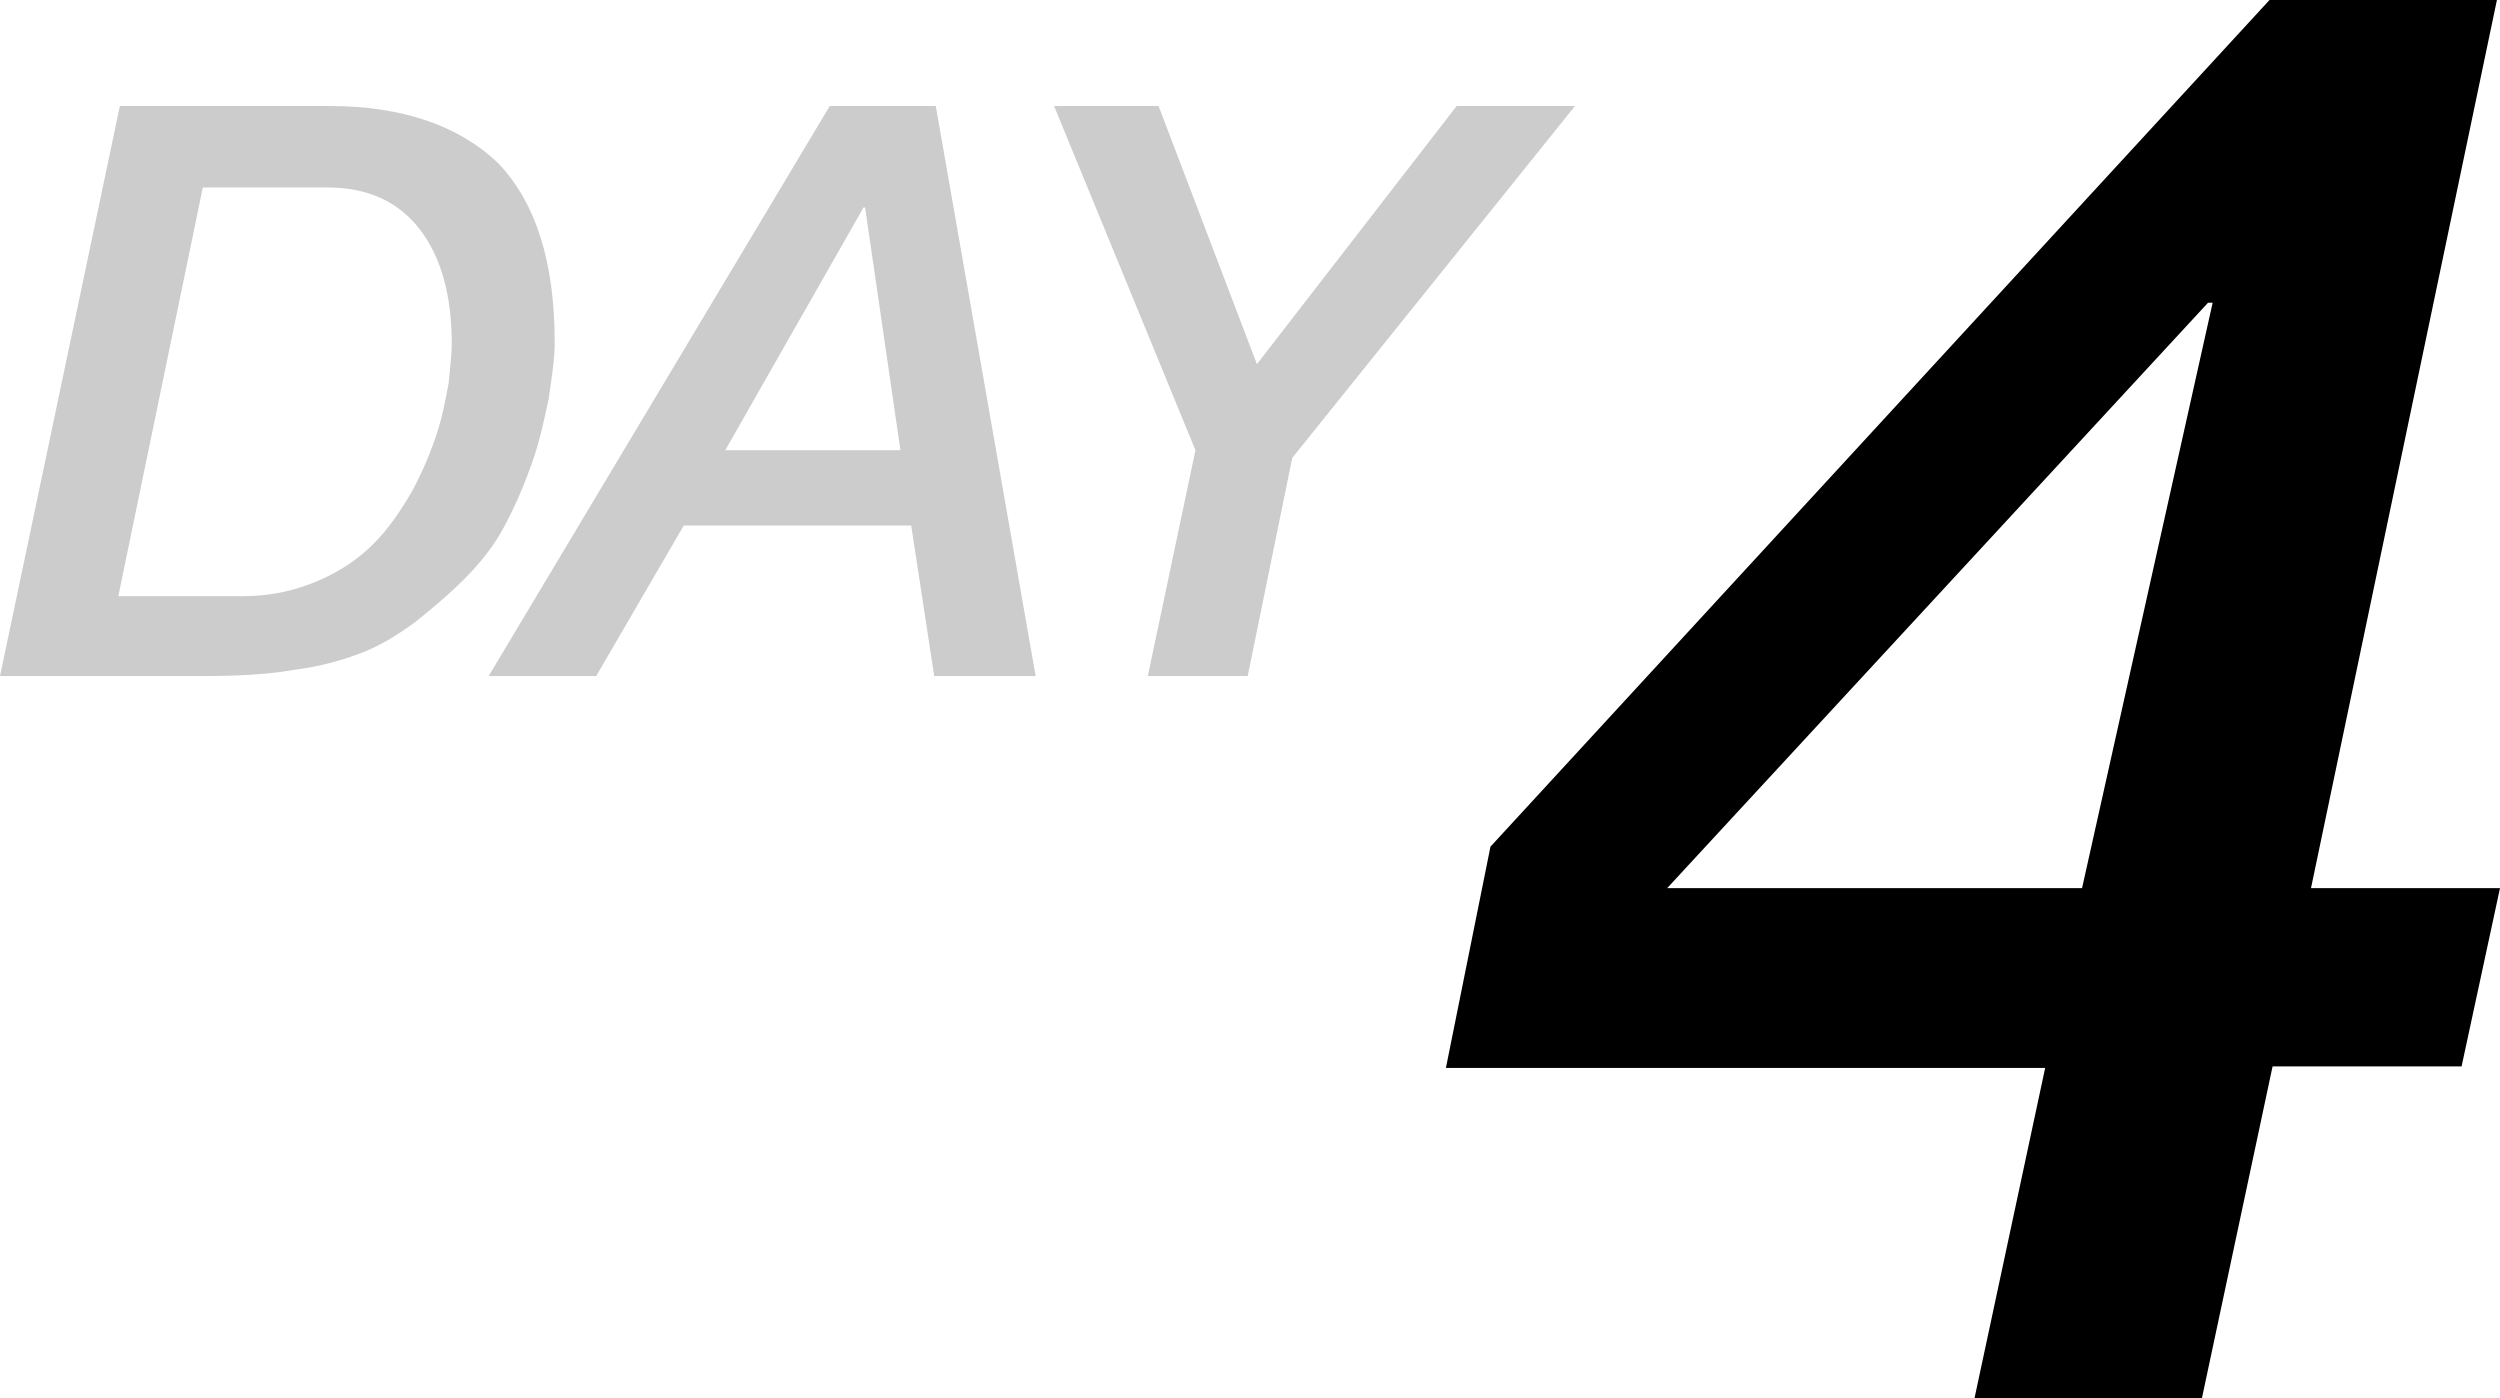
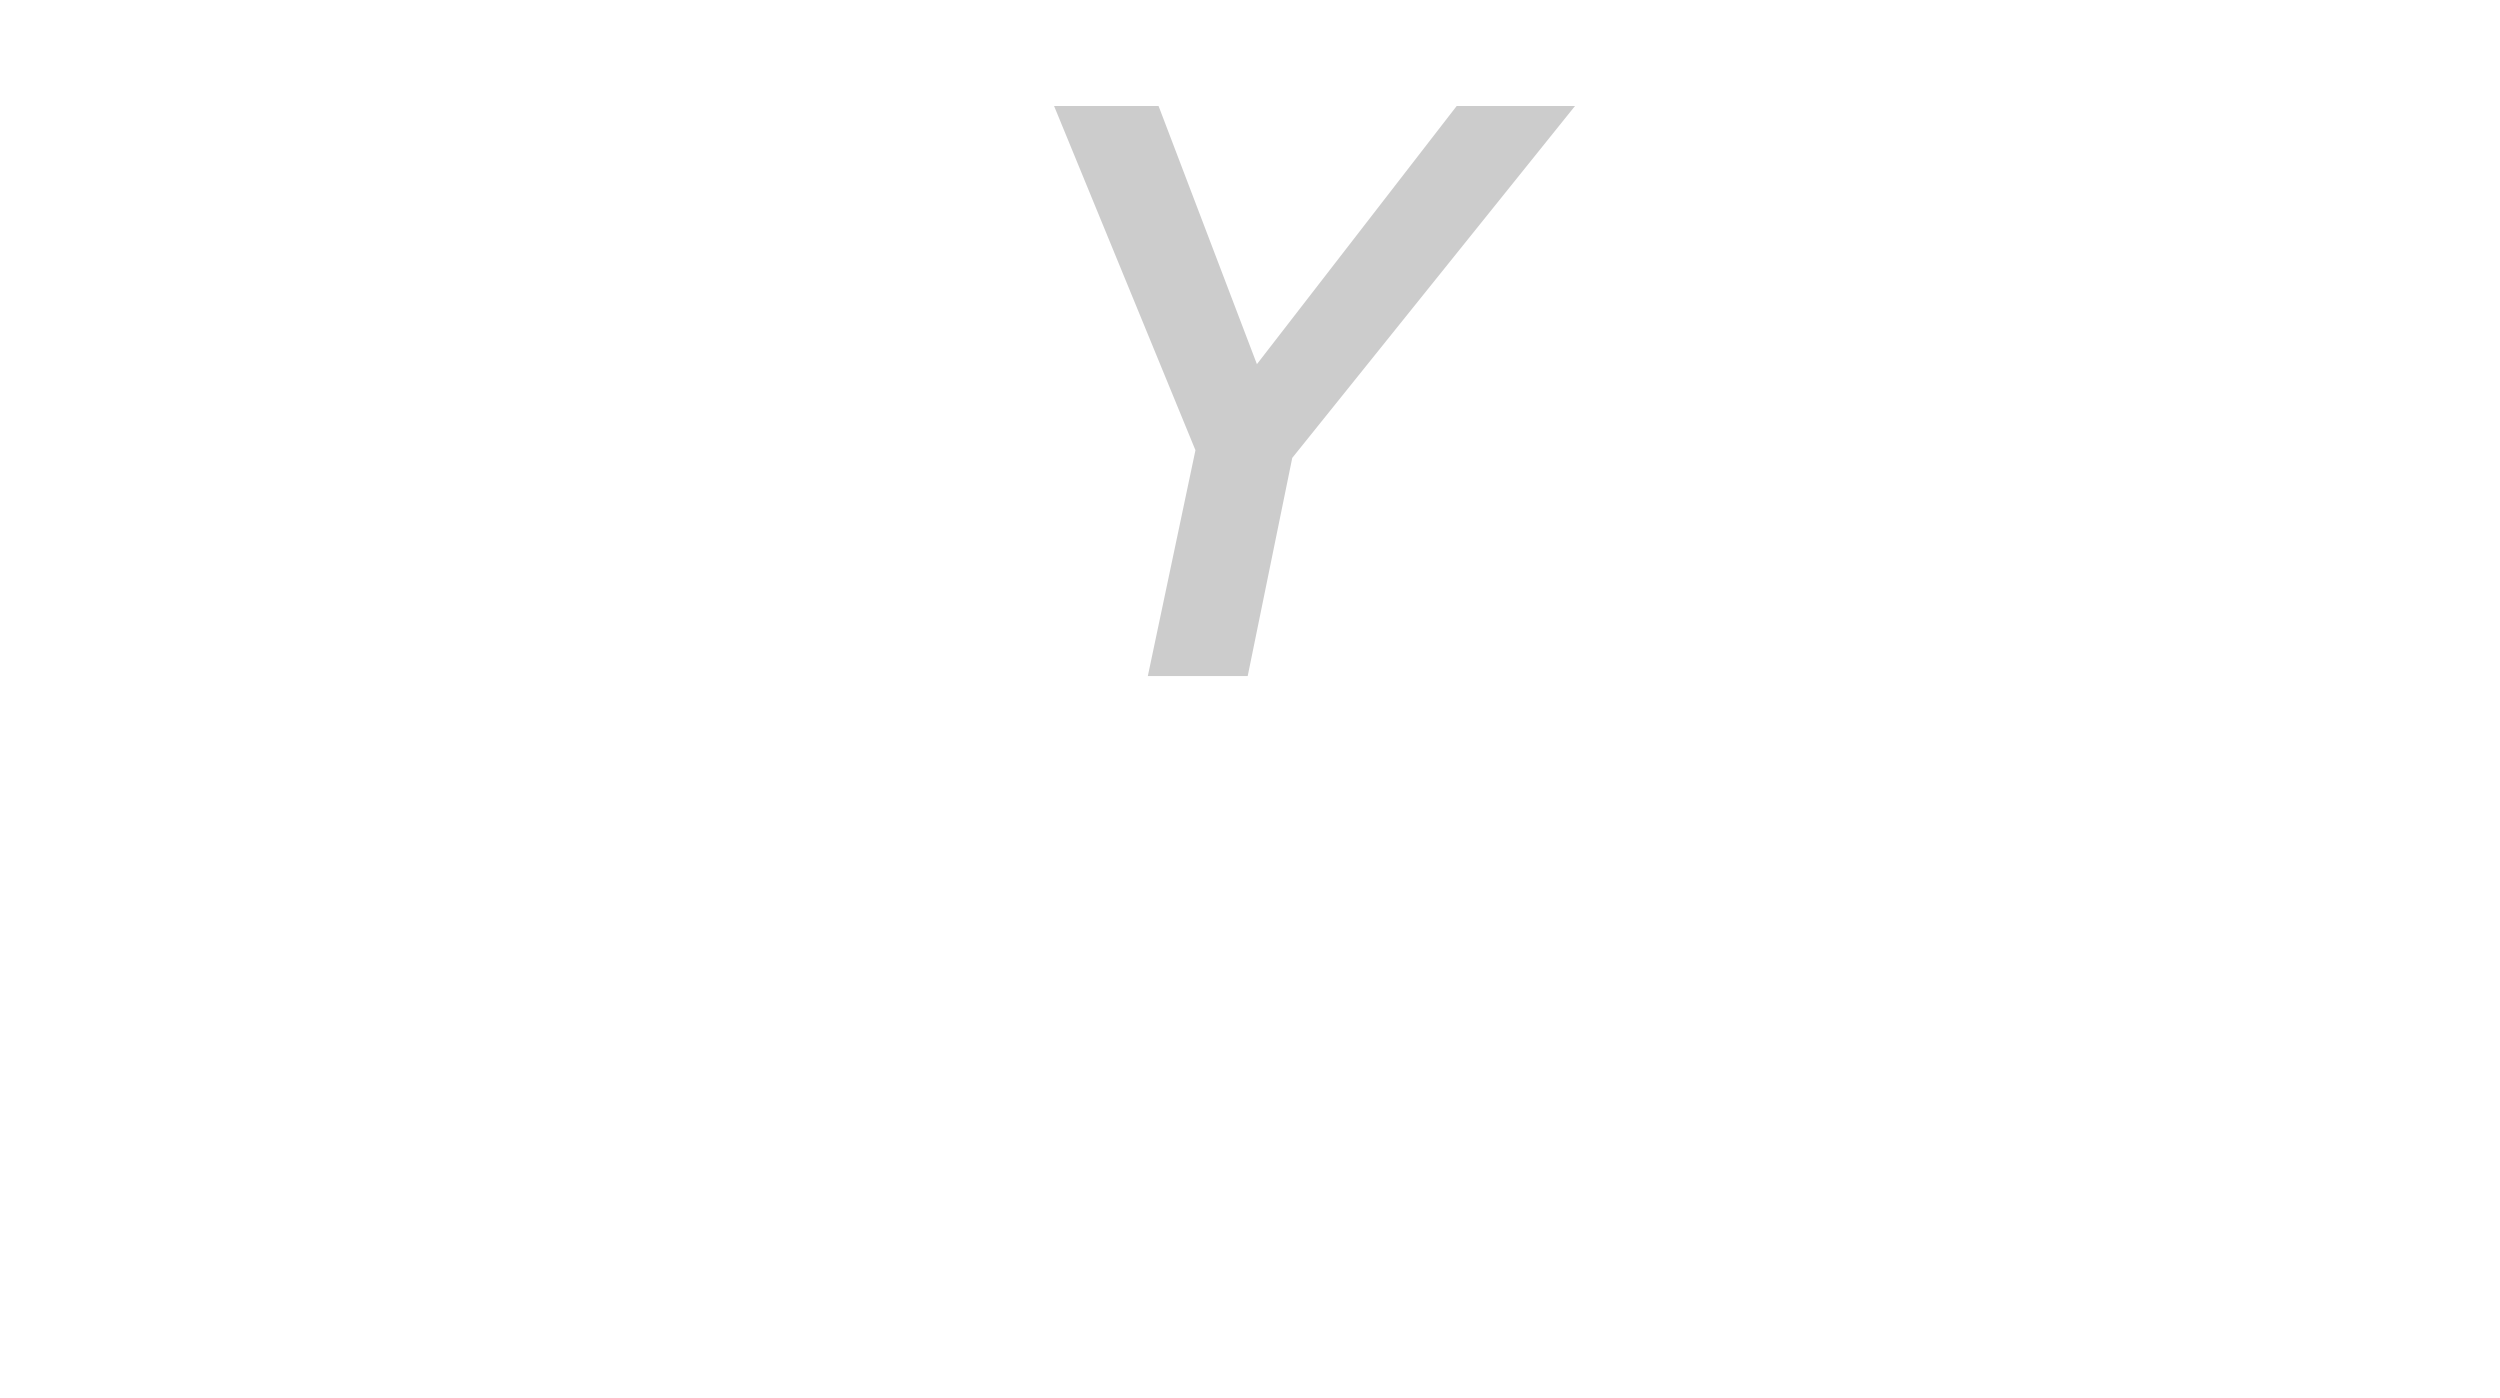
<svg xmlns="http://www.w3.org/2000/svg" enable-background="new 0 0 162.7 91" viewBox="0 0 162.7 91">
  <g fill="#ccc">
-     <path d="m13.2 12.2h8.1c2.6 0 4.6.9 6 2.7s2.1 4.3 2.1 7.5c0 .6-.1 1.5-.2 2.5-.2 1.1-.4 2.2-.8 3.4s-.9 2.4-1.6 3.7c-.7 1.2-1.5 2.4-2.5 3.4s-2.2 1.8-3.6 2.4-3 1-4.9 1h-8.1zm-13.2 31.8h13.1c2.3 0 4.3-.1 6-.4 1.6-.2 3.1-.6 4.4-1.1s2.4-1.2 3.5-2c1-.8 2.1-1.7 3.2-2.8 1-1 1.9-2.1 2.6-3.4s1.3-2.7 1.8-4.1.8-2.8 1.1-4.2c.2-1.4.4-2.6.4-3.7 0-5.2-1.2-9.1-3.7-11.7-2.5-2.4-6.2-3.7-10.9-3.7h-13.7z" />
-     <path d="m31.8 44h7l5.7-9.8h14.8l1.5 9.8h6.6l-6.5-37.1h-6.9zm26.8-14.7h-11.4l9-15.8h.1z" />
    <path d="m74.7 44h6.5l2.9-14.2 18.4-22.9h-7.7l-13 16.8-6.4-16.8h-6.8l9.2 22.4z" />
  </g>
-   <path d="m162.7 57.8h-12.3l12.1-57.8h-14.8l-50.7 55.1-2.9 14.4h39l-4.6 21.5h14.8l4.6-21.6h12.3zm-27.2 0h-27l35.2-38.1h.3z" />
</svg>